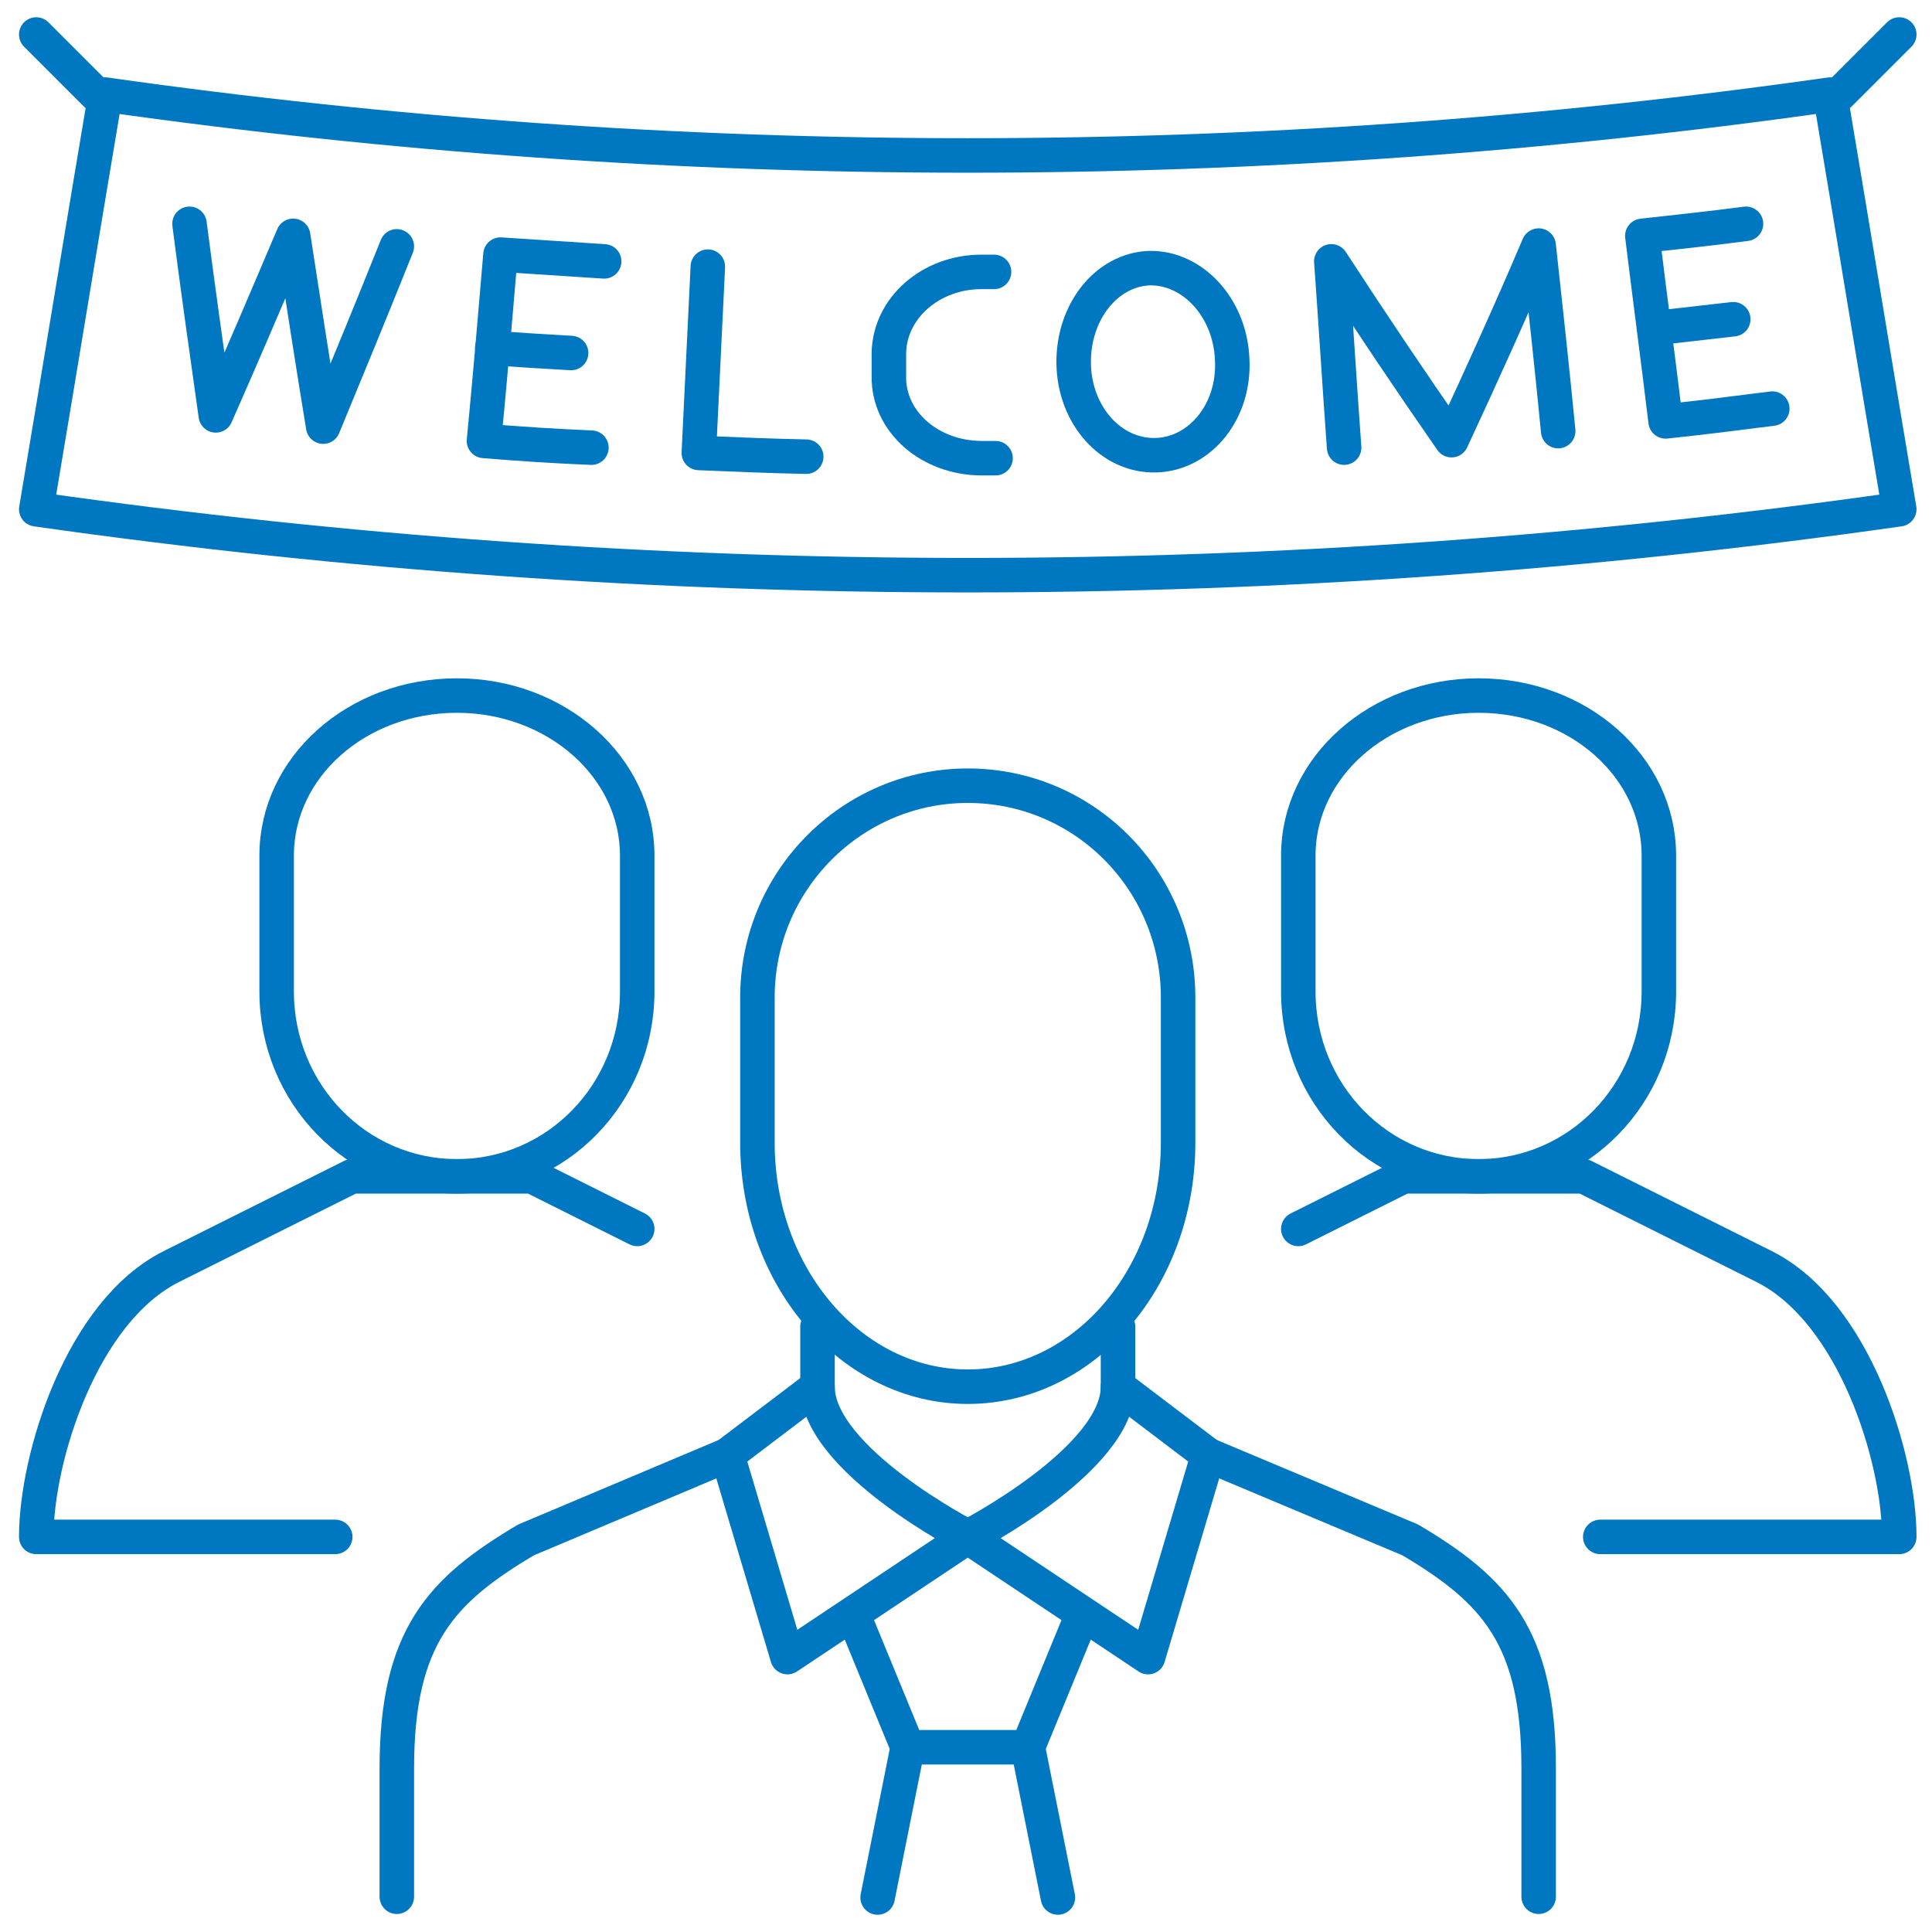
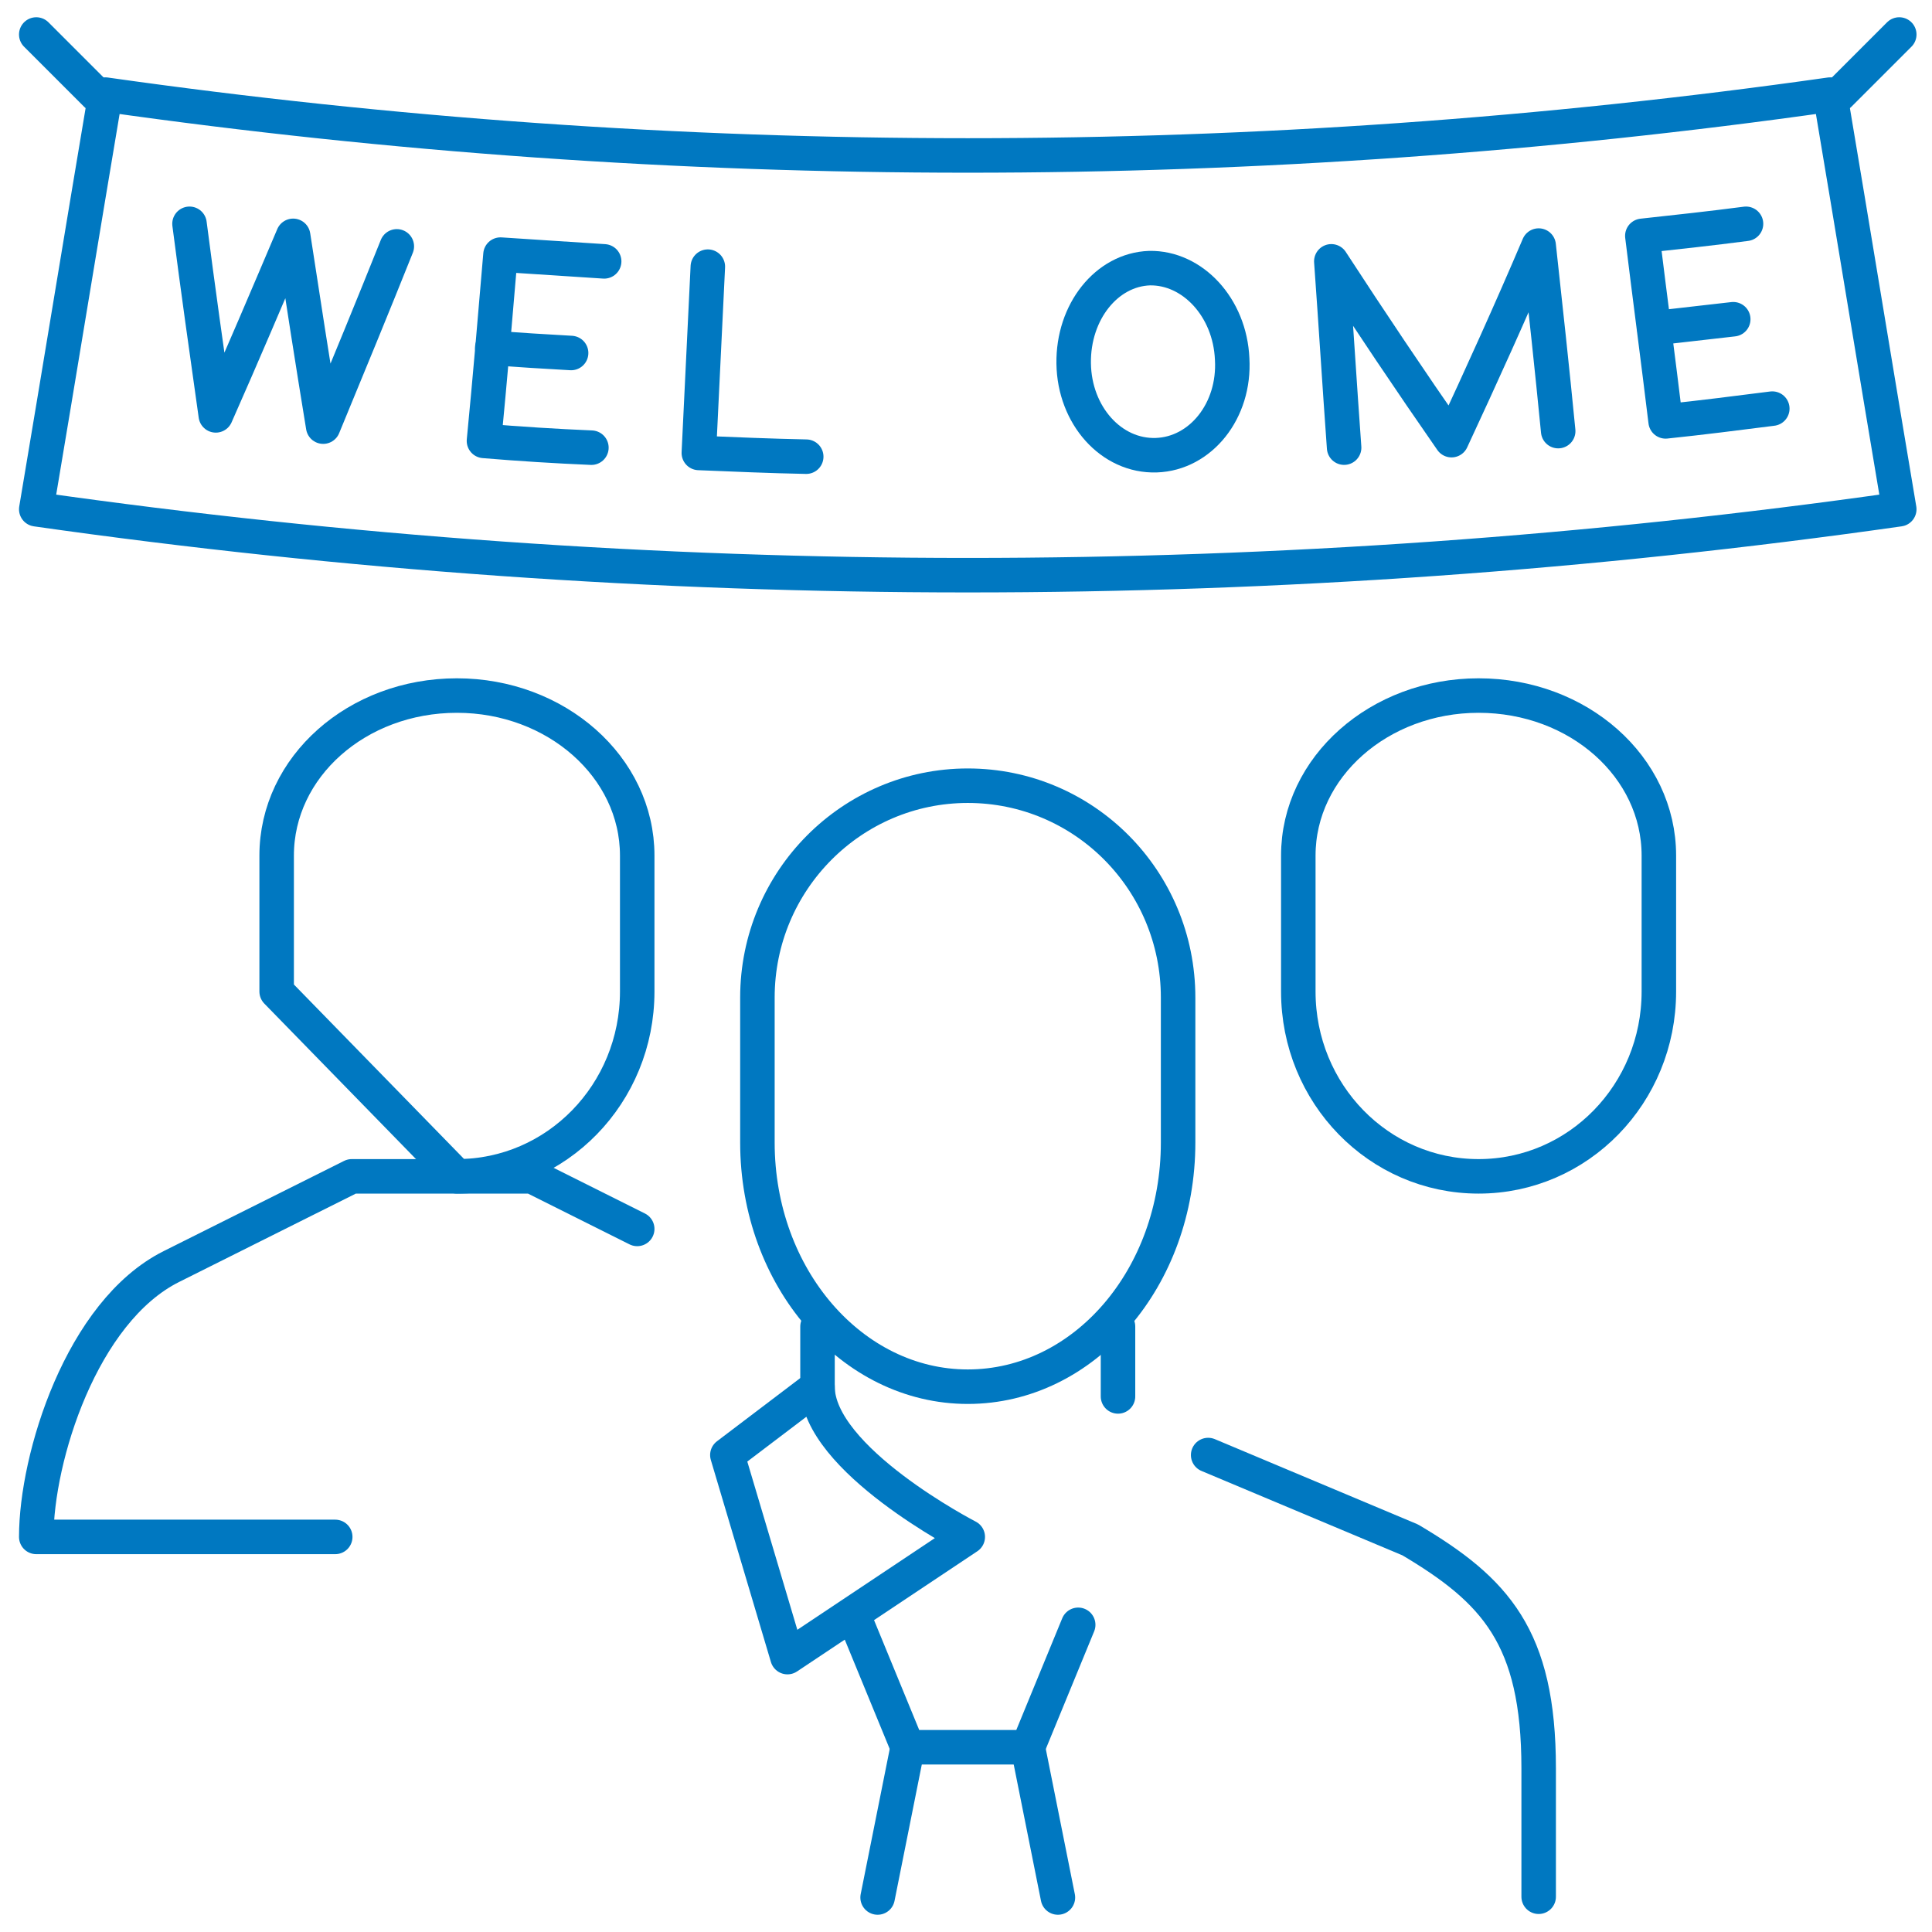
<svg xmlns="http://www.w3.org/2000/svg" width="56" height="56" viewBox="0 0 56 56" fill="none">
  <path d="M42.857 34.097C39.961 34.097 37.632 31.701 37.632 28.74V24.799C37.632 22.23 39.983 20.161 42.857 20.161C45.753 20.161 48.083 22.23 48.083 24.799V28.74C48.083 31.701 45.753 34.097 42.857 34.097Z" stroke="#0078C1" stroke-miterlimit="10" stroke-linecap="round" stroke-linejoin="round" />
-   <path d="M37.632 35.621L40.68 34.097H43.293H45.906L51.132 36.71C53.744 38.016 55.051 42.262 55.051 44.548H46.385" stroke="#0078C1" stroke-miterlimit="10" stroke-linecap="round" stroke-linejoin="round" />
-   <path d="M13.244 34.097C16.14 34.097 18.47 31.701 18.47 28.74V24.799C18.47 22.23 16.119 20.161 13.244 20.161C10.348 20.161 8.019 22.23 8.019 24.799V28.74C8.019 31.701 10.348 34.097 13.244 34.097Z" stroke="#0078C1" stroke-miterlimit="10" stroke-linecap="round" stroke-linejoin="round" />
+   <path d="M13.244 34.097C16.14 34.097 18.47 31.701 18.47 28.74V24.799C18.47 22.23 16.119 20.161 13.244 20.161C10.348 20.161 8.019 22.23 8.019 24.799V28.74Z" stroke="#0078C1" stroke-miterlimit="10" stroke-linecap="round" stroke-linejoin="round" />
  <path d="M18.47 35.621L15.422 34.097H12.809H10.196L4.97 36.71C2.357 38.016 1.051 42.262 1.051 44.548H9.717" stroke="#0078C1" stroke-miterlimit="10" stroke-linecap="round" stroke-linejoin="round" />
  <path d="M28.051 40.194C24.698 40.194 21.954 37.036 21.954 33.117V28.915C21.954 25.518 24.698 22.774 28.051 22.774C31.426 22.774 34.148 25.518 34.148 28.915V33.117C34.148 37.036 31.426 40.194 28.051 40.194Z" stroke="#0078C1" stroke-miterlimit="10" stroke-linecap="round" stroke-linejoin="round" />
  <path d="M23.696 38.451V40.476" stroke="#0078C1" stroke-miterlimit="10" stroke-linecap="round" stroke-linejoin="round" />
  <path d="M23.696 40.193C23.696 42.306 28.051 44.548 28.051 44.548L22.825 48.032L21.083 42.175L23.696 40.193Z" stroke="#0078C1" stroke-miterlimit="10" stroke-linecap="round" stroke-linejoin="round" />
  <path d="M26.309 50.645L25.438 55" stroke="#0078C1" stroke-miterlimit="10" stroke-linecap="round" stroke-linejoin="round" />
  <path d="M29.793 50.645L30.664 55" stroke="#0078C1" stroke-miterlimit="10" stroke-linecap="round" stroke-linejoin="round" />
-   <path d="M21.083 42.175L15.248 44.635C12.787 46.094 11.502 47.444 11.502 51.255V54.978" stroke="#0078C1" stroke-miterlimit="10" stroke-linecap="round" stroke-linejoin="round" />
  <path d="M32.406 38.451V40.476" stroke="#0078C1" stroke-miterlimit="10" stroke-linecap="round" stroke-linejoin="round" />
-   <path d="M32.406 40.193C32.406 42.306 28.051 44.548 28.051 44.548L33.277 48.032L35.019 42.175L32.406 40.193Z" stroke="#0078C1" stroke-miterlimit="10" stroke-linecap="round" stroke-linejoin="round" />
  <path d="M31.252 47.096L29.793 50.645H26.309L24.85 47.096" stroke="#0078C1" stroke-miterlimit="10" stroke-linecap="round" stroke-linejoin="round" />
  <path d="M35.019 42.175L40.876 44.635C43.336 46.094 44.599 47.444 44.599 51.255V54.978" stroke="#0078C1" stroke-miterlimit="10" stroke-linecap="round" stroke-linejoin="round" />
  <path d="M35.715 10.406C35.802 11.909 34.801 13.15 33.516 13.194C32.21 13.237 31.143 12.04 31.121 10.537C31.099 9.035 32.079 7.815 33.32 7.772C34.561 7.75 35.65 8.904 35.715 10.406Z" stroke="#0078C1" stroke-miterlimit="10" stroke-linecap="round" stroke-linejoin="round" />
  <path d="M20.517 7.729C20.43 9.536 20.343 11.321 20.256 13.129C21.301 13.172 22.324 13.216 23.369 13.237" stroke="#0078C1" stroke-miterlimit="10" stroke-linecap="round" stroke-linejoin="round" />
  <path d="M17.512 7.576C16.511 7.511 15.509 7.445 14.507 7.38C14.355 9.187 14.203 10.973 14.028 12.78C15.073 12.867 16.097 12.932 17.142 12.976" stroke="#0078C1" stroke-miterlimit="10" stroke-linecap="round" stroke-linejoin="round" />
  <path d="M14.268 10.08C15.03 10.145 15.792 10.189 16.554 10.232" stroke="#0078C1" stroke-miterlimit="10" stroke-linecap="round" stroke-linejoin="round" />
  <path d="M50.609 6.487C49.607 6.618 48.606 6.727 47.604 6.836C47.822 8.621 48.061 10.407 48.279 12.214C49.324 12.105 50.348 11.974 51.371 11.844" stroke="#0078C1" stroke-miterlimit="10" stroke-linecap="round" stroke-linejoin="round" />
  <path d="M47.952 9.514C48.714 9.427 49.477 9.34 50.239 9.253" stroke="#0078C1" stroke-miterlimit="10" stroke-linecap="round" stroke-linejoin="round" />
  <path d="M5.493 6.487C5.732 8.338 5.993 10.189 6.255 12.04C7.017 10.32 7.757 8.578 8.497 6.836C8.78 8.686 9.064 10.515 9.368 12.366C10.087 10.624 10.806 8.882 11.502 7.141" stroke="#0078C1" stroke-miterlimit="10" stroke-linecap="round" stroke-linejoin="round" />
-   <path d="M28.813 7.881C28.682 7.881 28.552 7.881 28.443 7.881C26.984 7.881 25.786 8.926 25.765 10.232C25.765 10.45 25.765 10.69 25.765 10.908C25.743 12.214 26.94 13.281 28.465 13.281C28.595 13.281 28.726 13.281 28.857 13.281" stroke="#0078C1" stroke-miterlimit="10" stroke-linecap="round" stroke-linejoin="round" />
  <path d="M38.96 12.975C38.829 11.168 38.72 9.383 38.589 7.575C39.722 9.317 40.876 11.037 42.073 12.758C42.944 10.885 43.793 9.013 44.599 7.118C44.795 8.904 44.991 10.711 45.165 12.496" stroke="#0078C1" stroke-miterlimit="10" stroke-linecap="round" stroke-linejoin="round" />
  <path d="M55.051 14.761C37.152 17.309 18.949 17.309 1.051 14.761C1.726 10.755 2.379 6.749 3.054 2.742C19.624 5.094 36.477 5.094 53.048 2.742C53.723 6.749 54.376 10.755 55.051 14.761Z" stroke="#0078C1" stroke-miterlimit="10" stroke-linecap="round" stroke-linejoin="round" />
  <path d="M1.051 1L2.793 2.742" stroke="#0078C1" stroke-miterlimit="10" stroke-linecap="round" stroke-linejoin="round" />
  <path d="M55.051 1L53.309 2.742" stroke="#0078C1" stroke-miterlimit="10" stroke-linecap="round" stroke-linejoin="round" />
</svg>